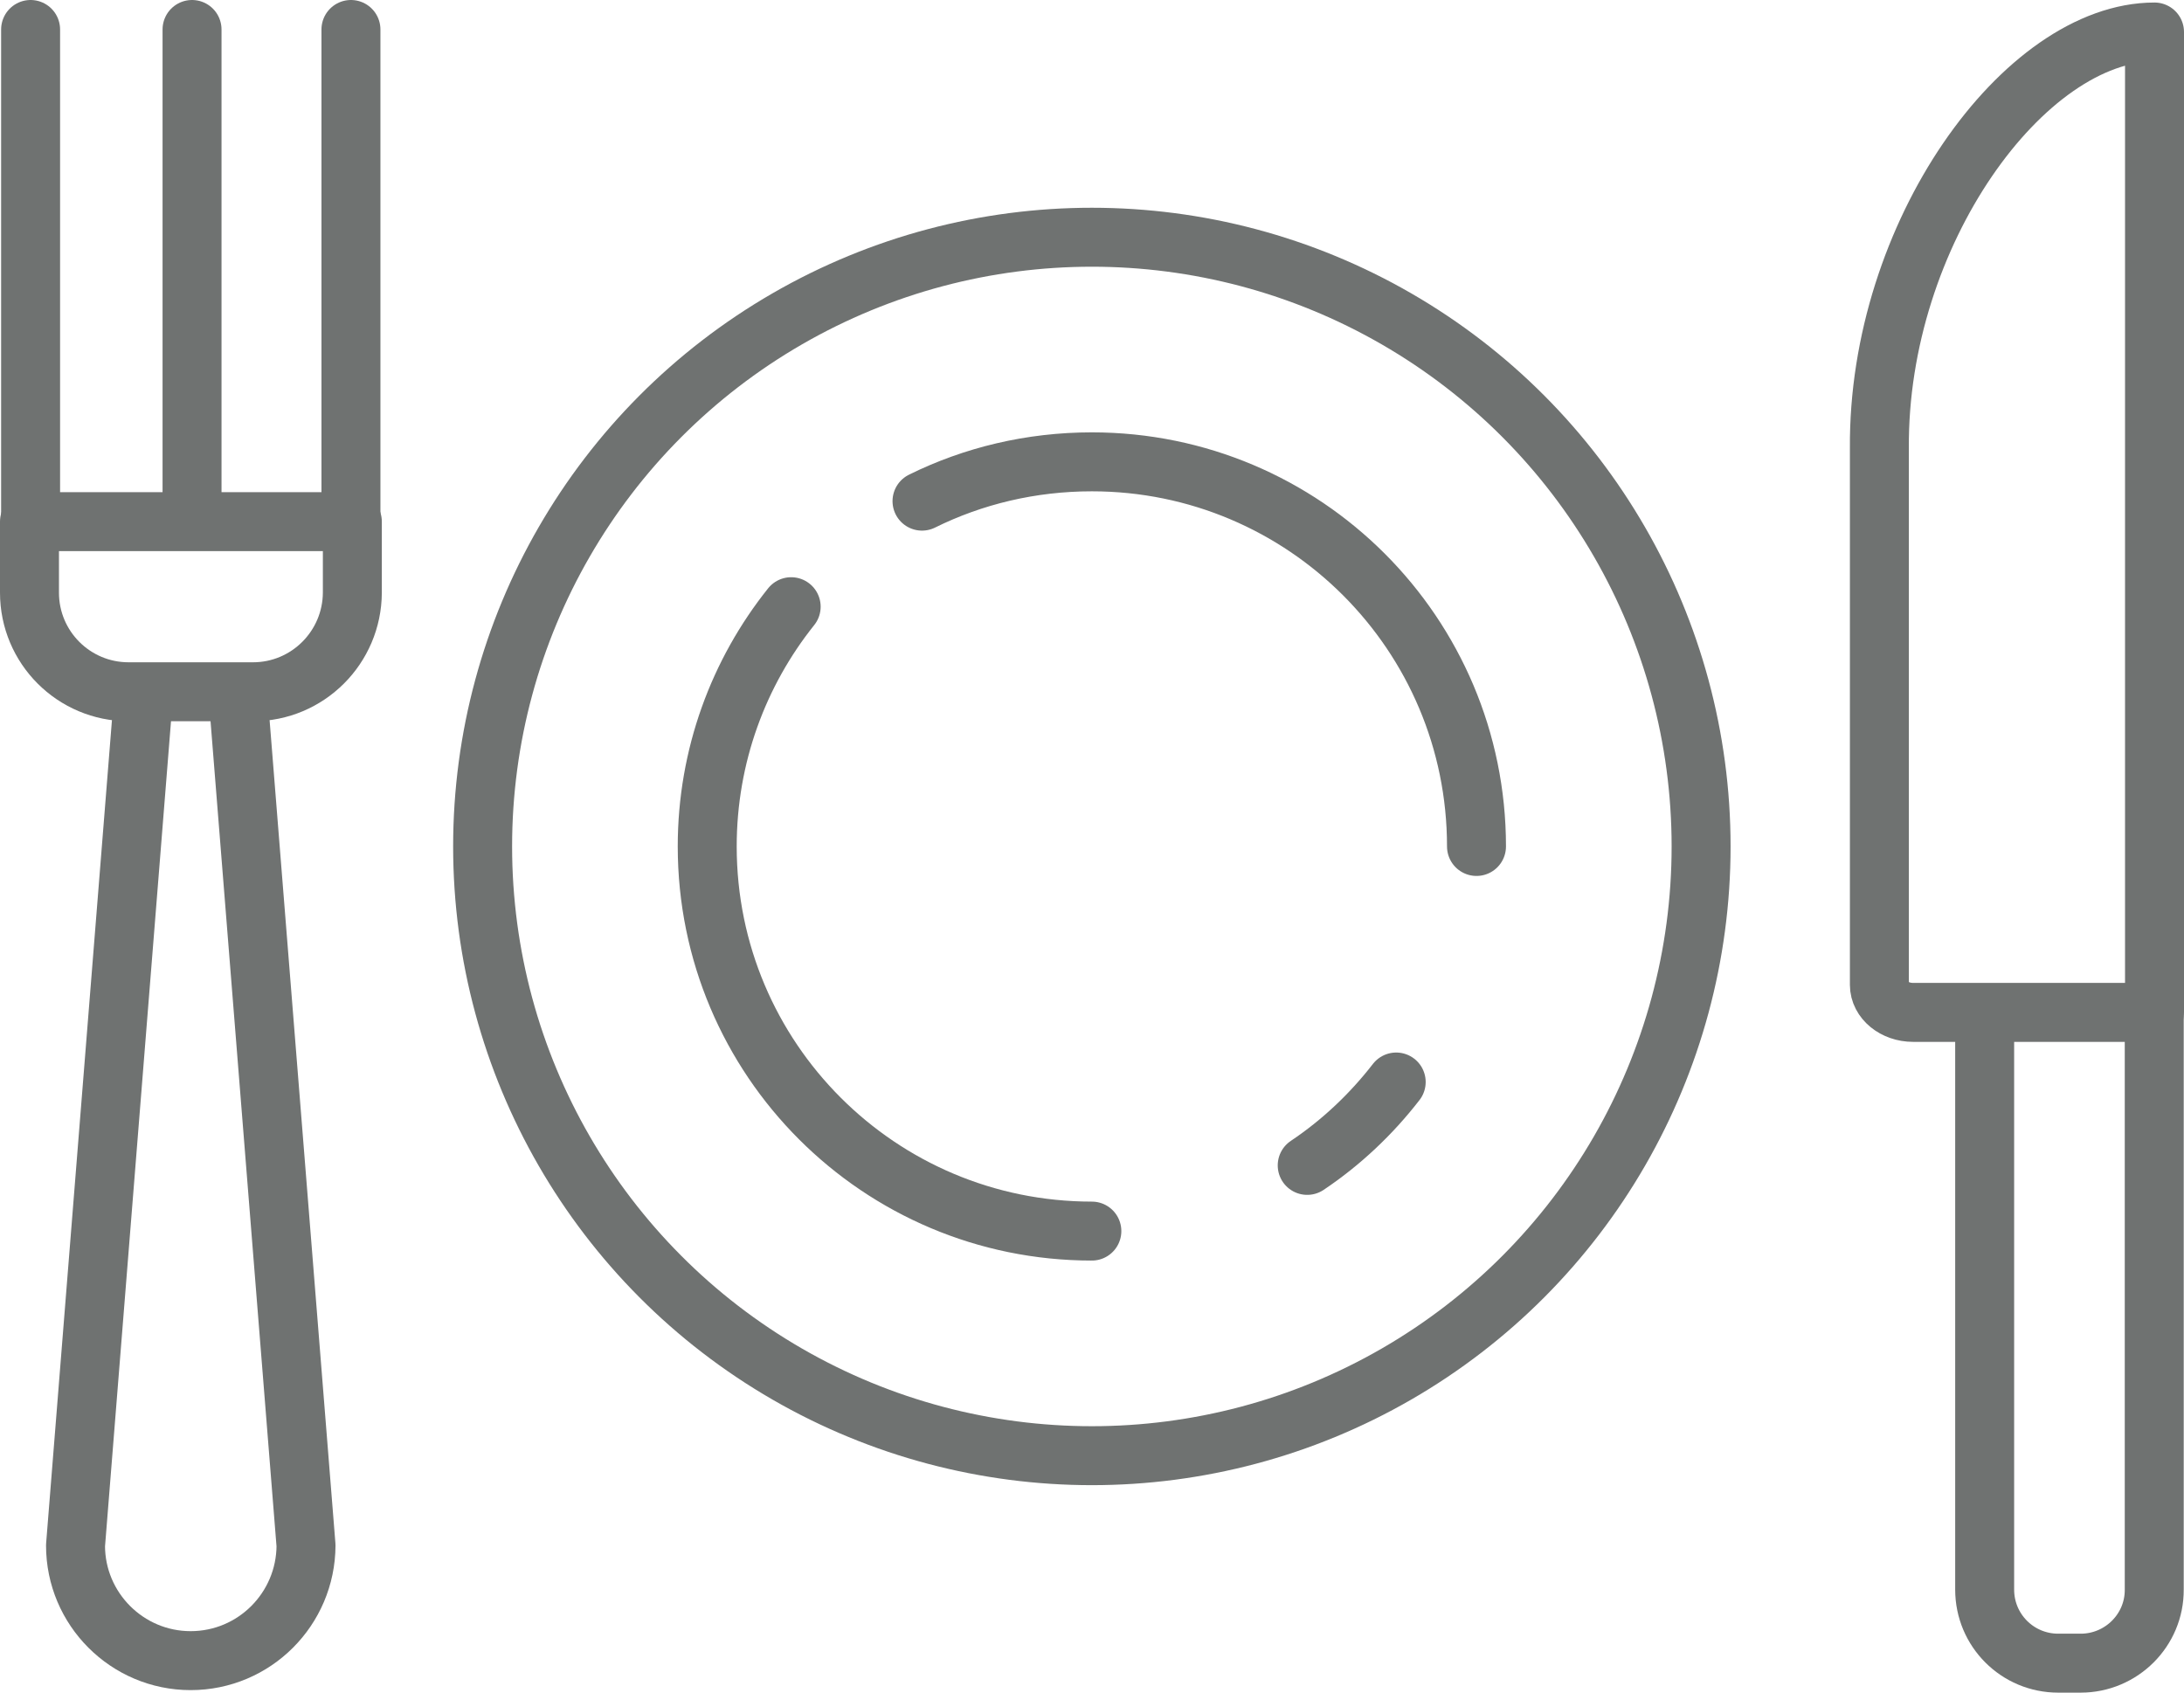
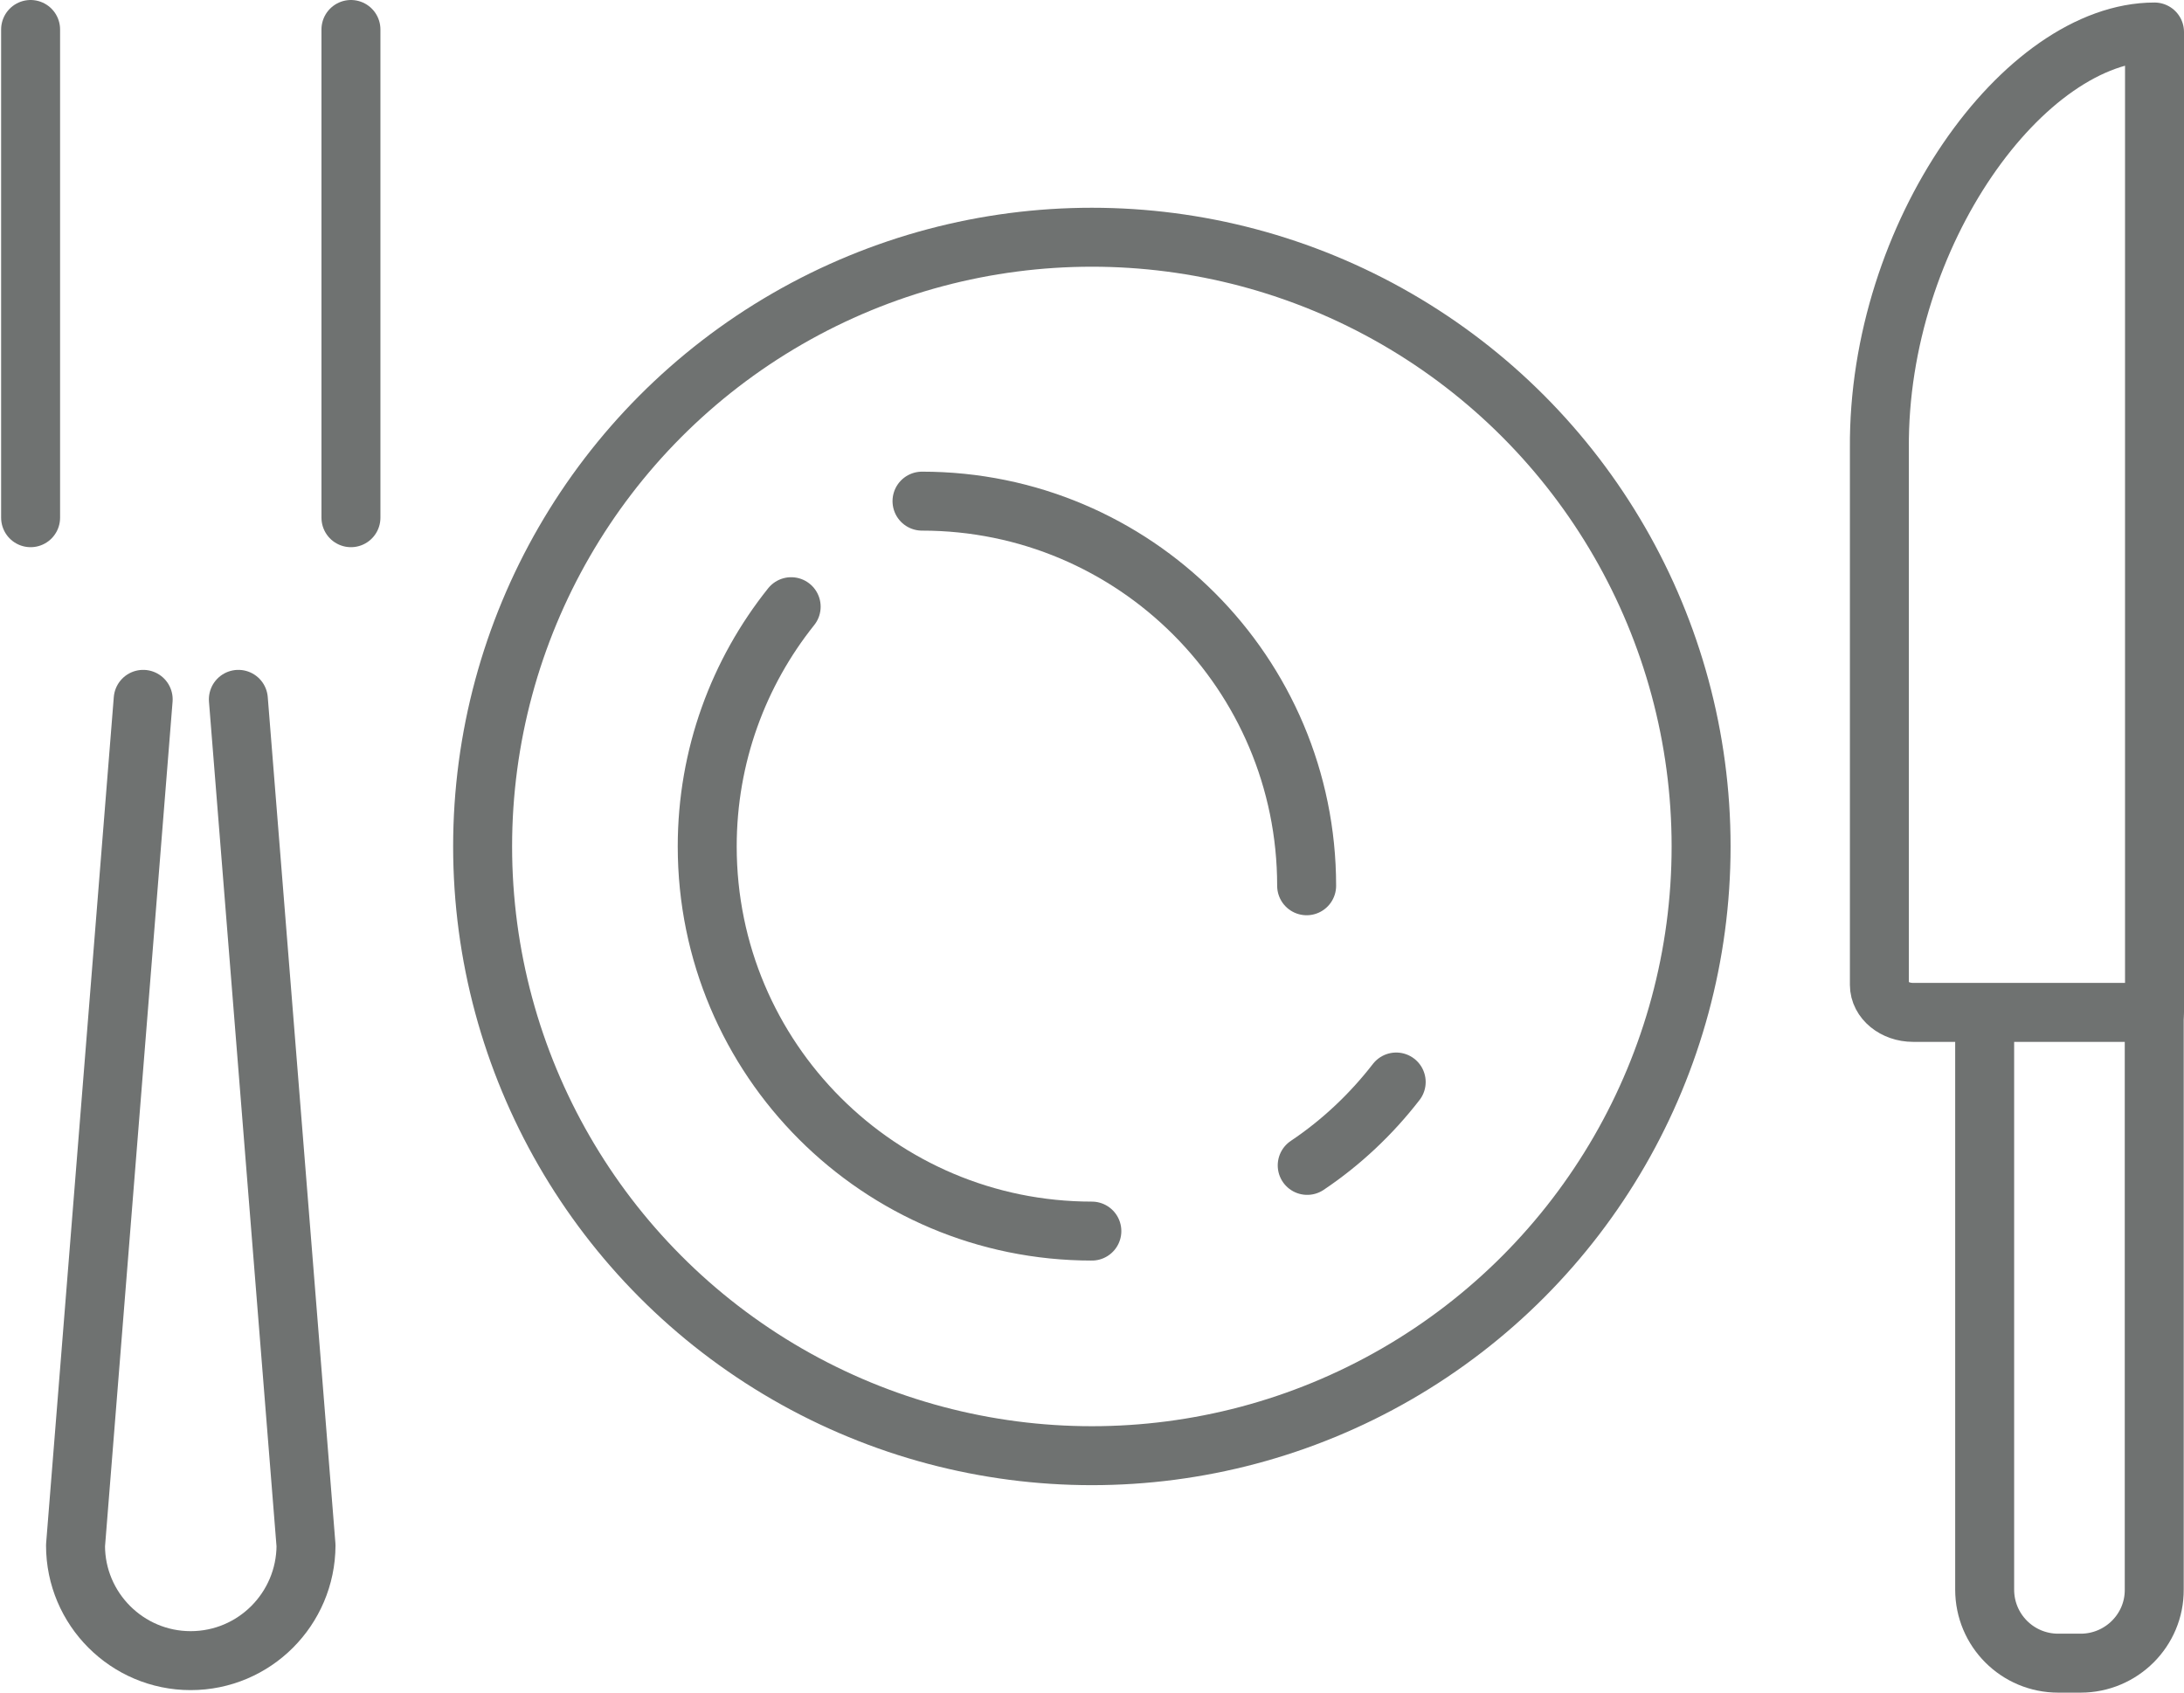
<svg xmlns="http://www.w3.org/2000/svg" id="Retraced-Icons" x="0px" y="0px" width="777.9px" height="602.9px" viewBox="0 0 777.9 602.9" style="enable-background:new 0 0 777.9 602.9;" xml:space="preserve">
  <style type="text/css">	.st0{fill:none;stroke:#6F7271;stroke-width:21;stroke-linecap:round;stroke-linejoin:round;stroke-miterlimit:10;}</style>
  <switch>
    <g>
      <g>
        <g>
          <path class="st0" d="M767.4,11.4L767.4,11.4v349.2h-86c-6.6,0-12-4.4-12-9.8V159.7C668.8,83.3,721.1,11.4,767.4,11.4z" />
          <path class="st0" d="M767.3,362.9v203.3c0.1,14.4-11.7,26.2-26.2,26.2h-8c-14.5,0-26.2-11.7-26.2-26.2V362.9" />
        </g>
        <g>
          <g>
-             <path class="st0" d="M90.1,246.4H45.8c-19.5,0-35.3-15.8-35.3-35.3v-25.3h115v25.3C125.4,230.6,109.6,246.4,90.1,246.4z" />
            <line class="st0" x1="10.9" y1="184.4" x2="10.9" y2="10.5" />
-             <line class="st0" x1="68.4" y1="184.4" x2="68.4" y2="10.5" />
            <line class="st0" x1="125" y1="184.4" x2="125" y2="10.5" />
          </g>
          <path class="st0" d="M84.9,249.1L109,550.5c-0.1,22.6-18.4,41-41.1,41l0,0c-22.6,0-41-18.4-41-41L51,249.1" />
        </g>
        <g>
          <circle class="st0" cx="388.9" cy="301.5" r="217" />
          <path class="st0" d="M497.3,385.4c-8.9,11.5-19.6,21.6-31.7,29.7" />
-           <path class="st0" d="M328.4,178.5c18.2-9,38.8-14,60.5-14c75.7,0,137,61.3,137,137" />
+           <path class="st0" d="M328.4,178.5c75.7,0,137,61.3,137,137" />
          <path class="st0" d="M388.9,438.5c-75.7,0-137-61.3-137-137c0-32.3,11.2-62,29.9-85.4" />
        </g>
      </g>
    </g>
  </switch>
</svg>